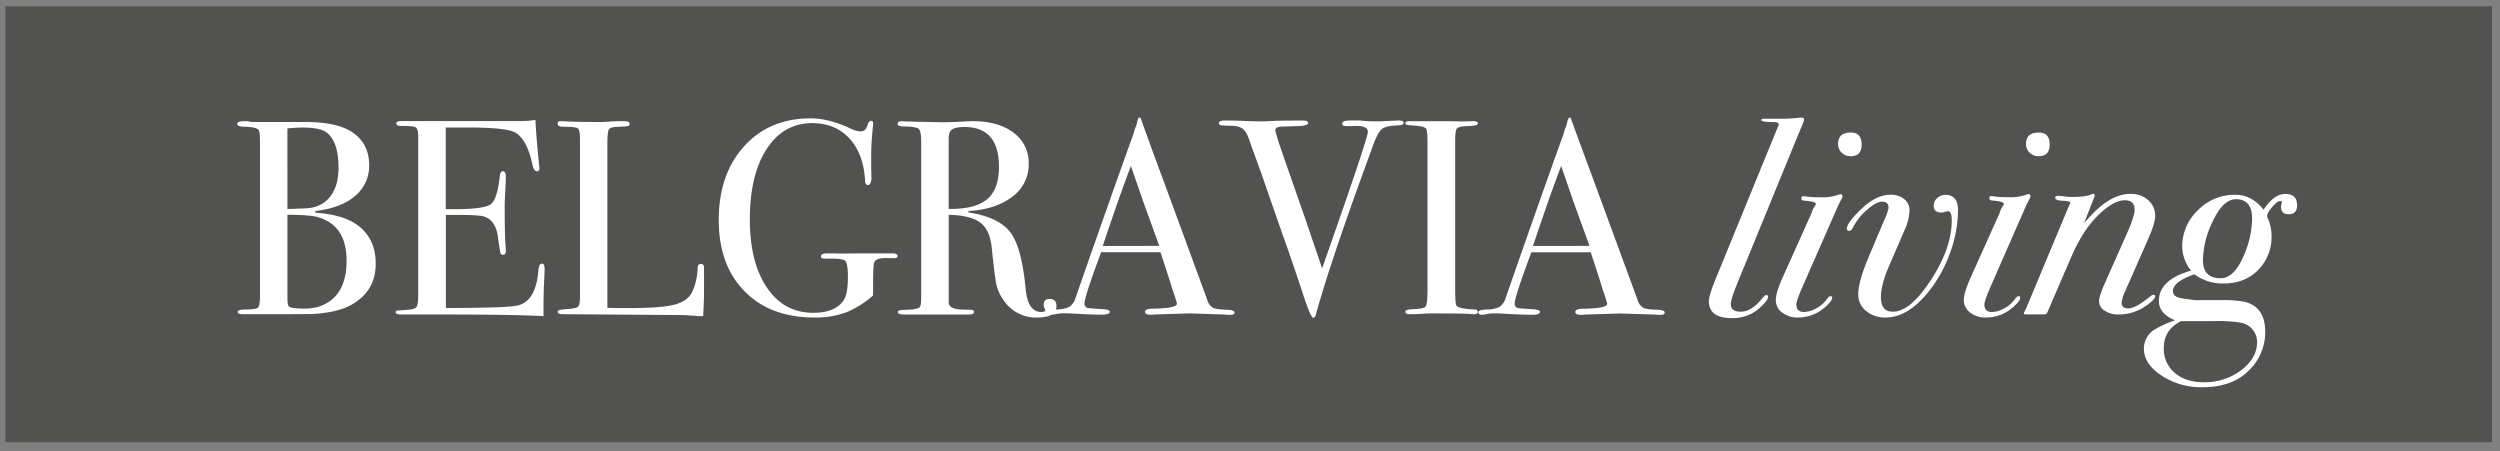
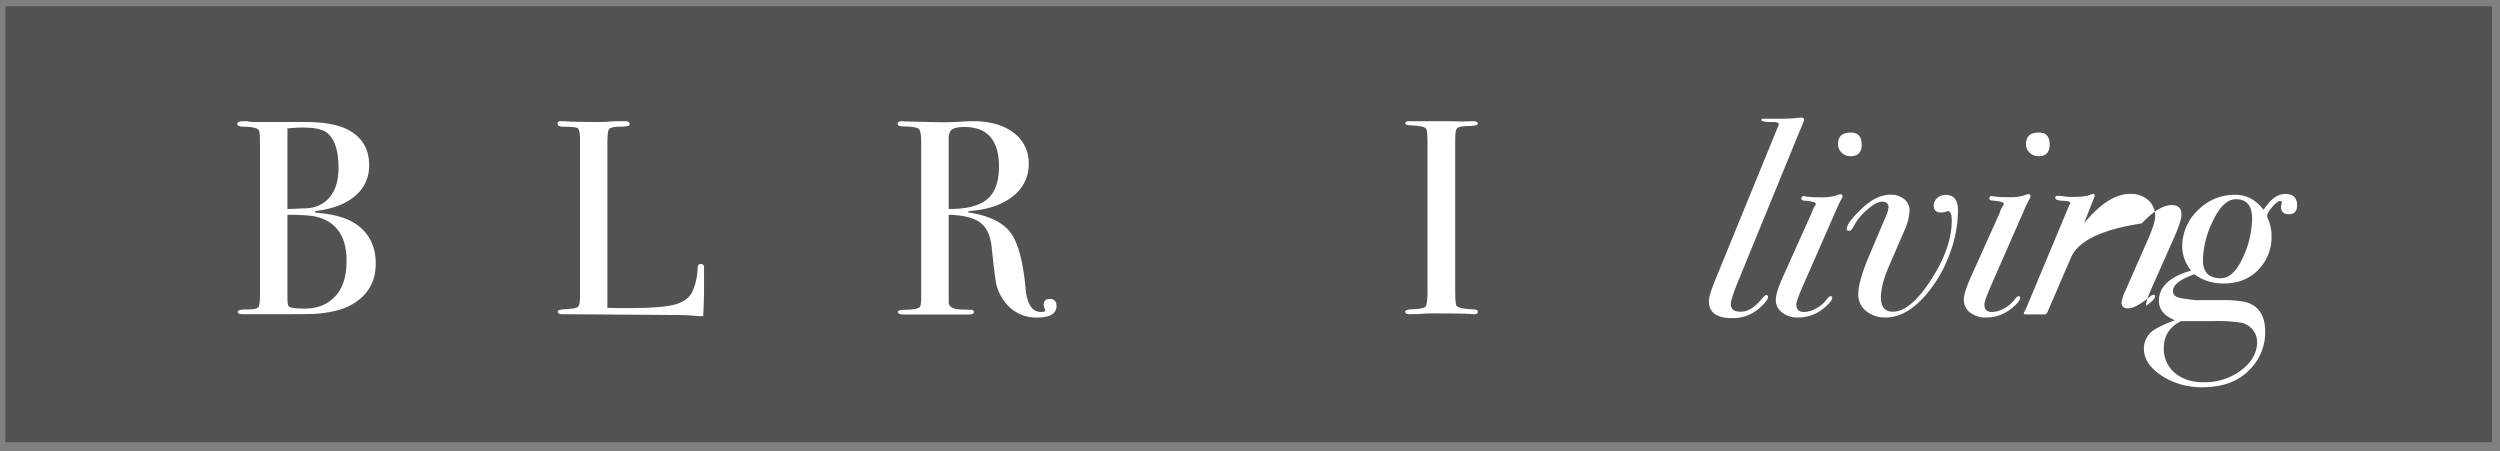
<svg xmlns="http://www.w3.org/2000/svg" id="Layer_1" data-name="Layer 1" viewBox="0 0 1000 180.44">
  <rect x="0" y="0" width="1000" height="180.44" fill="#808080" stroke="none" />
  <defs>
    <style>.cls-1{fill:#1e1e1c;opacity:0.46;}.cls-2{fill:#fff;}</style>
  </defs>
  <rect class="cls-1" x="2.14" y="2.51" width="994.67" height="174.38" />
  <path class="cls-2" d="M150.29,105.46q0,11.34-10.33,16.78-5,2.66-14.33,3.33-2.55.11-15.11.11H97c-1.26,0-1.89-.31-1.89-.94s1.15-.95,3.44-.95c2.67,0,4.24-.28,4.73-.83s.72-2.24.72-5.06V57.8q0-4.89-.45-5.66c-.52-.89-2.4-1.37-5.66-1.45q-3,0-3-1.17c0-.7.92-1.05,2.78-1.05H99a8.53,8.53,0,0,0,2.22.33h21.66q12,.12,17.89,4,6.88,4.56,6.89,13.22A15.54,15.54,0,0,1,142,78.41q-5.66,4.83-15.88,6v.67q10.1.68,15.77,4.22Q150.29,94.69,150.29,105.46ZM135.41,67.13q0-10.66-4.89-14.22c-1.7-1.26-4.93-1.89-9.67-1.89-1.26,0-3.22.12-5.88.34V83.58h1l6.11-.23q6.33-.21,9.83-4.5T135.41,67.13Zm3.22,37.11q0-14-11.33-17.33-3.33-1-12.33-1V119c0,2.14.22,3.37.66,3.66.74.52,2.82.78,6.22.78q7.66,0,12.23-4.89T138.63,104.24Z" />
-   <path class="cls-2" d="M217.84,107.79c0,.3-.07,2.12-.22,5.45s-.22,6.52-.22,9.55v3.67q-10.89-.67-43.11-.67H160.4c-1.4,0-2.11-.29-2.11-.89,0-.4.23-.63.67-.7.22,0,1.63-.1,4.22-.3,1.93-.14,3.09-.55,3.5-1.22s.61-2.42.61-5.24V54.82c0-2.16-.31-3.44-.94-3.85s-2.65-.61-6.06-.61c-1.18,0-1.77-.32-1.77-1s.81-.94,2.44-.94h47.1a38.24,38.24,0,0,0,6.11-.45q.22,4.78,1,13.23l.45,4.77a8,8,0,0,1,.11,1.45c0,.74-.33,1.11-1,1.11s-1.41-.93-1.78-2.8Q210.83,55.73,206.06,53q-3.56-2-18.66-2h-9.11V83.69H181q12.43,0,15.16-1.89t3.72-11c.15-1.56.56-2.33,1.23-2.33s1.22.66,1.22,2-.08,3.29-.22,5.88-.23,4.56-.23,5.89q0,11.9.36,16.33.09,1.11.09,1.89c0,1-.41,1.45-1.22,1.45-.52,0-.87-.32-1-1s-.5-2.68-.94-6.16q-.89-6.55-5.42-8.11-2-.68-10.39-.67h-5v37.22q24.44,0,28.66-1,7.34-1.65,8.34-14c.14-1.82.62-2.74,1.44-2.74S217.84,106.24,217.84,107.79Z" />
  <path class="cls-2" d="M281.61,116.9c0,1.93-.11,5.11-.33,9.56h-1.22c-.45,0-1.52-.08-3.22-.22s-3.62-.23-5.76-.23L225,125.68c-1.26,0-1.89-.33-1.89-1s1-.85,3-1c2.81-.15,4.5-.46,5.06-.94s.83-1.87.83-4.17V56.13c0-2.73-.28-4.33-.83-4.77s-2.54-.67-6-.67c-1.41,0-2.11-.41-2.11-1.22s.45-1,1.33-1h1q3.68.33,14.56.33c.66,0,2,0,3.89-.16s3.51-.17,4.77-.17h1.22c1.34,0,2,.37,2,1.11a.77.77,0,0,1-.61.83,26,26,0,0,1-3.83.28c-2.15.08-3.43.43-3.83,1.06s-.61,2.57-.61,5.83v65.55c2,.07,4.77.11,8.33.11q13,0,18.33-1.34t7.22-5a24.58,24.58,0,0,0,2.22-9.88c.07-1,.5-1.45,1.28-1.45.93,0,1.35.56,1.28,1.67v9.66Z" />
-   <path class="cls-2" d="M359,102.35c0,.59-.33.89-1,.89h-2.55q-5.12-.22-5.78,1.77c-.3.88-.44,4.09-.44,9.62v3.54A37.41,37.41,0,0,1,338.32,125a35.7,35.7,0,0,1-12.61,2q-17.55,0-27.88-10.49T287.5,88q0-18.22,10.11-29.44t26.66-11.22q7.22,0,15.77,4a10.44,10.44,0,0,0,4.23,1.22c1.4,0,2.33-.89,2.77-2.67.37-1,.82-1.55,1.34-1.55a.79.79,0,0,1,.89.89c0,.22-.07,1-.2,2.33q-.58,6.33-.58,9.11v7.22c.07,2.59.11,3.74.11,3.44-.15,1.78-.63,2.67-1.45,2.67q-1,0-1.11-1.56-.56-10.83-6.22-17t-14.88-6.19q-11.56,0-18.28,10.36T299.94,87.8q0,17.16,6.83,27.24t18.5,10.08q8.88,0,12.22-5.08,1.67-2.55,1.67-9.18c0-3.69-.36-5.86-1.06-6.52s-3.13-1-7.28-.89a7.45,7.45,0,0,1-2-.16.69.69,0,0,1-.44-.72c0-.81.81-1.22,2.44-1.22h2q1.67.12,11.78,0h12.22C358.3,101.35,359,101.68,359,102.35Z" />
  <path class="cls-2" d="M422.59,122.35q0,4.66-7.78,4.66a15.47,15.47,0,0,1-13.55-7.22,16.88,16.88,0,0,1-2.72-6q-.62-2.88-1.84-14.66Q396,92,392.15,89.07t-12.67-3.16v35c0,1.49,1.19,2.41,3.56,2.78.66.08,2.37.15,5.11.22,1,0,1.44.3,1.44.89s-.63,1-1.89,1H361.6c-1.63,0-2.45-.33-2.45-1s1.07-.81,3.22-.89q5.22-.11,5.67-1.33c.29-.37.44-1.81.44-4.33V56.91q0-4.44-.94-5.33c-.63-.59-2.54-.93-5.72-1-1.85,0-2.78-.33-2.78-1s.59-1.11,1.78-1.11a7.37,7.37,0,0,1,1,.11l14.77.33q2.22,0,6.23-.14,4.44-.3,6.22-.3,10.32,0,16.38,4.61a14.87,14.87,0,0,1,6.06,12.5,15.85,15.85,0,0,1-6.22,12.83q-6.22,5.06-16.89,5.94c-.67.08-1,.19-1.11.34s.37.44,1.11.44q11.67,2,16.05,8.19t5.84,22.34q.89,9.14,6.22,9.13c1.11,0,1.66-.22,1.66-.66a.31.31,0,0,0-.11-.23,5.08,5.08,0,0,1-.55-2c0-1.55.81-2.33,2.44-2.33S422.59,120.5,422.59,122.35Zm-23-55.66q0-15.88-13.78-15.89c-2.44,0-4.11.34-5,1s-1.34,1.85-1.34,3.56V83.58q10.66.11,15.39-3.89T399.59,66.69Z" />
-   <path class="cls-2" d="M493.8,125c0,.63-.56.94-1.67.94a17.21,17.21,0,0,1-2-.11L476,125.35l-14.1.44a12.54,12.54,0,0,1-1.67.11c-1.48,0-2.22-.38-2.22-1.16s1-1.28,3-1.28c6.51-.07,9.77-.73,9.77-2a6.09,6.09,0,0,0-.22-.87l-.91-2.94-.57-1.55q-1-3.45-4.89-15.23H440.47q-6.66,17.78-6.66,20.44a1.71,1.71,0,0,0,1.33,1.89c.22.07,2.07.22,5.56.44,2.14.08,3.22.45,3.22,1.11s-1,1.11-2.89,1.11q-5.11,0-11.89-.44c-1.11-.07-2.26-.11-3.44-.11a15.66,15.66,0,0,0-3.45.37,7.55,7.55,0,0,1-1.44.18c-1,0-1.56-.33-1.56-1s1.17-1,3.5-1.11a10.92,10.92,0,0,0,5.06-1.06,6.43,6.43,0,0,0,2.44-3.63q14.29-41,23.27-65.88a12.75,12.75,0,0,1,1-2.95l.48-2c.22-.82.51-1.23.89-1.23.22,0,.4.23.55.67Q457.91,52,463,65.8q4,10.77,19.89,54.1a5.27,5.27,0,0,0,2.28,3.2q1.38.69,5.72.8C492.84,124,493.8,124.32,493.8,125ZM463.7,98.35q-1.8-5-6-16.56l-5.34-15.4q-4.68,12.3-11.26,32Z" />
-   <path class="cls-2" d="M561.46,49.14c0,.59-.71.93-2.12,1q-4.89.12-6.55,1.45t-3.44,6.24l-3.78,10.36q-13.67,37.55-19.22,57.6c-.22.89-.59,1.33-1.11,1.33s-1.82-2.77-3.67-8.33q-5-15.21-7.78-22.88-3-8.46-8.8-25.25l-5.42-15a9.42,9.42,0,0,0-2.44-4.17,7.71,7.71,0,0,0-4.44-1.16c-2.45-.08-3.91-.15-4.39-.22a.79.79,0,0,1-.72-.89c0-.67.74-1,2.22-1h1c1.33,0,3.65,0,6.94.16s5.65.17,7.06.17c.37,0,1.79-.06,4.27-.17s6-.16,10.61-.16h1.56c1.33,0,2,.33,2,1s-1.33,1.14-4,1.21l-6.78.23c-1.55.08-2.33.58-2.33,1.51a4.27,4.27,0,0,0,.21.93l.86,3q.23.89,10.87,31.3,1.77,5.24,6.78,19.94,18.28-51.91,18.29-54.58t-5.45-2.34h-3.45c-.89,0-1.34-.33-1.34-1,0-.82,1.11-1.23,3.34-1.23H544c2.08.22,3.59.33,4.56.33h3.55l7.34-.33C560.79,48.25,561.46,48.54,561.46,49.14Z" />
  <path class="cls-2" d="M591.12,124.74c0,.63-.45.94-1.34.94h-1.11q-.66-.33-15.11-.33c-1.85,0-3.7.07-5.55.22-1,.07-2.44.11-4.44.11-1,0-1.45-.33-1.45-1s1-.92,2.89-1q4.44-.11,5.22-1.06c.52-.63.78-2.76.78-6.41V57.6q0-5.46-.56-6.13c-.45-.74-2.52-1.19-6.19-1.33-1.43-.07-2.14-.33-2.14-.79s.45-.88,1.34-.88h15.12q1.68,0,6.49.11l4.26-.11c1.19,0,1.79.32,1.79,1s-1.65.91-5,1c-1.88.07-3,.41-3.43,1s-.62,2.15-.62,4.66v59.33q0,6.33.55,6.89,1.23,1.22,7.23,1.44C590.71,123.79,591.12,124.11,591.12,124.74Z" />
-   <path class="cls-2" d="M665.88,125c0,.63-.55.94-1.66.94a17.08,17.08,0,0,1-2-.11l-14.11-.44-14.11.44a12.43,12.43,0,0,1-1.67.11c-1.48,0-2.22-.38-2.22-1.16s1-1.28,3-1.28c6.52-.07,9.78-.73,9.78-2a7.06,7.06,0,0,0-.23-.87l-.91-2.94-.57-1.55q-1-3.45-4.88-15.23H612.55q-6.66,17.78-6.66,20.44a1.72,1.72,0,0,0,1.34,1.89c.22.07,2.07.22,5.55.44,2.15.08,3.22.45,3.22,1.11s-1,1.11-2.89,1.11c-3.4,0-7.37-.15-11.88-.44-1.11-.07-2.26-.11-3.45-.11a15.63,15.63,0,0,0-3.44.37,7.55,7.55,0,0,1-1.45.18c-1,0-1.55-.33-1.55-1s1.17-1,3.5-1.11a10.87,10.87,0,0,0,5-1.06,6.44,6.44,0,0,0,2.45-3.63q14.28-41,23.26-65.88a12.83,12.83,0,0,1,1-2.95l.47-2c.22-.82.52-1.23.89-1.23s.41.23.56.67Q630,52,635.11,65.8q4,10.77,19.89,54.1a5.3,5.3,0,0,0,2.27,3.2q1.4.69,5.73.8C664.92,124,665.88,124.32,665.88,125ZM635.79,98.35l-6-16.56-5.33-15.4q-4.69,12.3-11.27,32Z" />
  <path class="cls-2" d="M721.65,47.91a7.66,7.66,0,0,1-.55,1.56c-.22.59-.6,1.48-1.11,2.67L695.1,112.9q-2.77,6.78-2.78,8.78c0,2,1.34,3,4,3s5.34-1.55,8-4.67c1.11-1.33,1.82-2,2.11-2a.69.69,0,0,1,.78.77c0,1-1.22,2.52-3.67,4.67a15.68,15.68,0,0,1-10.88,3.78q-9.12,0-9.11-6.8c0-1.49.92-4.49,2.77-9l24.89-60.83a3.74,3.74,0,0,0,.33-.78c0-.67-.7-1-2.11-1-3.26,0-4.89-.25-4.89-.76s.34-.57,1-.57h6.11a61,61,0,0,0,7.11-.3c.82-.09,1.37-.15,1.67-.15C721.24,47,721.65,47.32,721.65,47.91Z" />
  <path class="cls-2" d="M737,78.57a3.62,3.62,0,0,1-.55,1.33q-.78,1.34-2.56,5.44L721.1,114.48q-2.57,5.88-2.56,7.32c0,2,1,3,3.11,3a10.47,10.47,0,0,0,4.84-1.47,11.77,11.77,0,0,0,4.16-3.55c.67-.87,1.18-1.31,1.56-1.31a.58.58,0,0,1,.66.66c0,.88-1,2.19-3.11,3.95A15.9,15.9,0,0,1,719.21,127a9.94,9.94,0,0,1-6.39-2,6.23,6.23,0,0,1-2.5-5.1q0-2.78,2.78-9l11.55-25.71A8.61,8.61,0,0,1,726,82.35a1.4,1.4,0,0,0,.33-.78c0-.66-1.63-1.11-4.89-1.33-.59-.14-.89-.4-.89-.78,0-.66.3-1,.89-1l1.67.23a39.18,39.18,0,0,0,5,.22,19.08,19.08,0,0,0,6.55-.78,5.22,5.22,0,0,1,1.56-.44C736.72,77.69,737,78,737,78.57Zm7.67-20.77q0,4.66-4.33,4.67a5,5,0,0,1-3.67-1.39,4.66,4.66,0,0,1-1.44-3.5q0-4.56,5.11-4.56C743.21,53,744.65,54.62,744.65,57.8Z" />
  <path class="cls-2" d="M783.2,84.13a50,50,0,0,1-3.17,17,53.57,53.57,0,0,1-8.61,15.55Q763.1,127,754.31,127a11.88,11.88,0,0,1-7.89-2.61,8.38,8.38,0,0,1-3.11-6.72q0-5.1,4.34-15.33l6.44-15.22A13.89,13.89,0,0,0,755.42,83c0-1.56-.88-2.33-2.66-2.33q-2.24,0-6,3.31a22.52,22.52,0,0,0-5.38,6.67c-.52,1.12-1.08,1.68-1.67,1.68s-1-.26-1-.78q0-2.43,6.11-8.22,5.77-5.43,11.33-5.44a8.37,8.37,0,0,1,5.56,1.77,5.83,5.83,0,0,1,2.11,4.66,21.4,21.4,0,0,1-2.11,8l-6.23,14.41q-3.1,7.2-3.11,12.19c0,3.84,1.6,5.76,4.78,5.76q7,0,15.28-12.78t8.27-23.77c0-2.44-.52-3.67-1.55-3.67a10.08,10.08,0,0,0-1.06.28,5.67,5.67,0,0,1-1.61.28c-2,0-3-.93-3-2.78a4,4,0,0,1,1.39-3,4.7,4.7,0,0,1,3.28-1.28Q783.2,77.91,783.2,84.13Z" />
  <path class="cls-2" d="M812.19,78.57a3.62,3.62,0,0,1-.55,1.33q-.78,1.34-2.56,5.44l-12.77,29.14q-2.56,5.88-2.56,7.32c0,2,1,3,3.11,3a10.47,10.47,0,0,0,4.84-1.47,11.77,11.77,0,0,0,4.16-3.55c.67-.87,1.18-1.31,1.56-1.31a.58.58,0,0,1,.66.66c0,.88-1,2.19-3.11,3.95A15.9,15.9,0,0,1,794.42,127a9.94,9.94,0,0,1-6.39-2,6.23,6.23,0,0,1-2.5-5.1q0-2.78,2.78-9l11.55-25.71a8.61,8.61,0,0,1,1.34-2.88,1.4,1.4,0,0,0,.33-.78c0-.66-1.63-1.11-4.89-1.33-.59-.14-.89-.4-.89-.78,0-.66.3-1,.89-1l1.67.23a39.18,39.18,0,0,0,5,.22,19.08,19.08,0,0,0,6.55-.78,5.22,5.22,0,0,1,1.56-.44C811.93,77.69,812.19,78,812.19,78.57Zm7.67-20.77q0,4.66-4.33,4.67a5,5,0,0,1-3.67-1.39,4.66,4.66,0,0,1-1.44-3.5q0-4.56,5.11-4.56C818.42,53,819.86,54.62,819.86,57.8Z" />
-   <path class="cls-2" d="M862.07,86.51q0,2.67-2.88,9.26l-9,20.43a15.74,15.74,0,0,0-1.56,4.8c0,1.57.87,2.35,2.6,2.35q3.16,0,9.26-5.11a2,2,0,0,1,.91-.34c.45,0,.67.19.67.56q0,1.33-3.7,3.89a18.83,18.83,0,0,1-10.77,3.44,10.07,10.07,0,0,1-5.72-1.5,4.51,4.51,0,0,1-2.25-3.86c0-1.26.71-3.49,2.11-6.7l8.89-20q3.23-7.25,3.22-9.82c0-2.53-1.29-3.8-3.89-3.8q-5.1,0-12,7.33Q832.74,93,828.41,103l-9.11,21.11c-.37,1.11-.85,1.66-1.44,1.66H810.3c-.51,0-.77-.18-.77-.55a1.37,1.37,0,0,1,.33-.67l.78-1.65,17-40.69c.23-.37.41-.71.56-1-.07-.52-1-.81-2.78-.89-2.22-.07-3.33-.47-3.33-1.21,0-.52.41-.78,1.22-.78a20.73,20.73,0,0,1,2.45.23,20.36,20.36,0,0,0,2.55.22q6,0,7.89-.89a3.64,3.64,0,0,1,1-.33.59.59,0,0,1,.67.66,1.19,1.19,0,0,1-.12.56l-4.11,10.44c.6-.68,1.45-1.62,2.56-2.83q8.22-8.84,15.89-8.83a10.32,10.32,0,0,1,7.22,2.51A8.26,8.26,0,0,1,862.07,86.51Z" />
+   <path class="cls-2" d="M862.07,86.51q0,2.67-2.88,9.26l-9,20.43a15.74,15.74,0,0,0-1.56,4.8c0,1.57.87,2.35,2.6,2.35q3.16,0,9.26-5.11a2,2,0,0,1,.91-.34c.45,0,.67.19.67.56q0,1.33-3.7,3.89c0-1.26.71-3.49,2.11-6.7l8.89-20q3.23-7.25,3.22-9.82c0-2.53-1.29-3.8-3.89-3.8q-5.1,0-12,7.33Q832.74,93,828.41,103l-9.11,21.11c-.37,1.11-.85,1.66-1.44,1.66H810.3c-.51,0-.77-.18-.77-.55a1.37,1.37,0,0,1,.33-.67l.78-1.65,17-40.69c.23-.37.41-.71.56-1-.07-.52-1-.81-2.78-.89-2.22-.07-3.33-.47-3.33-1.21,0-.52.41-.78,1.22-.78a20.73,20.73,0,0,1,2.45.23,20.36,20.36,0,0,0,2.55.22q6,0,7.89-.89a3.64,3.64,0,0,1,1-.33.59.59,0,0,1,.67.66,1.19,1.19,0,0,1-.12.56l-4.11,10.44c.6-.68,1.45-1.62,2.56-2.83q8.22-8.84,15.89-8.83a10.32,10.32,0,0,1,7.22,2.51A8.26,8.26,0,0,1,862.07,86.51Z" />
  <path class="cls-2" d="M918.84,82.13q0,3.56-3.33,3.56-3.1,0-3.11-3a2.88,2.88,0,0,1,.11-.73,9.69,9.69,0,0,0,.22-1c0-.37-.22-.56-.66-.56-.75,0-1.8.8-3.17,2.39s-2.06,2.8-2.06,3.61a2.82,2.82,0,0,0,.45,1.34,17,17,0,0,1,1.33,6.77,18.62,18.62,0,0,1-5.28,13.39q-5.26,5.5-14.05,5.5a19.28,19.28,0,0,1-11.55-3.67q-8.57,3-8.56,6.67c0,1.55,1.11,2.52,3.34,2.89,4.14.66,6.48.92,7,.77h9.23a43.93,43.93,0,0,1,9.11.67q8.22,2,8.22,12A21.11,21.11,0,0,1,899.73,148Q893,154.89,881,154.9a29.16,29.16,0,0,1-15.33-4q-8.11-4.89-8.11-11.44a9,9,0,0,1,4.11-7.56,45,45,0,0,1,8.33-3.78q-6.45-2.66-6.44-7.77,0-8.44,12.88-12.11a15.49,15.49,0,0,1-3.55-9.44,19.89,19.89,0,0,1,6.28-14.72,20.54,20.54,0,0,1,14.94-6.17q6.66,0,11.33,6,4.11-6.33,8.67-6.33Q918.84,77.58,918.84,82.13Zm-16,54.66a7.89,7.89,0,0,0-6.22-7.67,58.55,58.55,0,0,0-11.66-.66H872.4q-6.89,3.47-6.88,10.76a12.4,12.4,0,0,0,4.39,9.92q4.38,3.77,11.6,3.76a24.09,24.09,0,0,0,15-4.83Q902.84,143.23,902.84,136.79Zm-2-49.3q0-7.8-6.44-7.8-5.32,0-9.55,9.36a36.3,36.3,0,0,0-3.67,15q0,7.25,7.11,7.25,5.22,0,9-8.58A37.8,37.8,0,0,0,900.84,87.49Z" />
</svg>